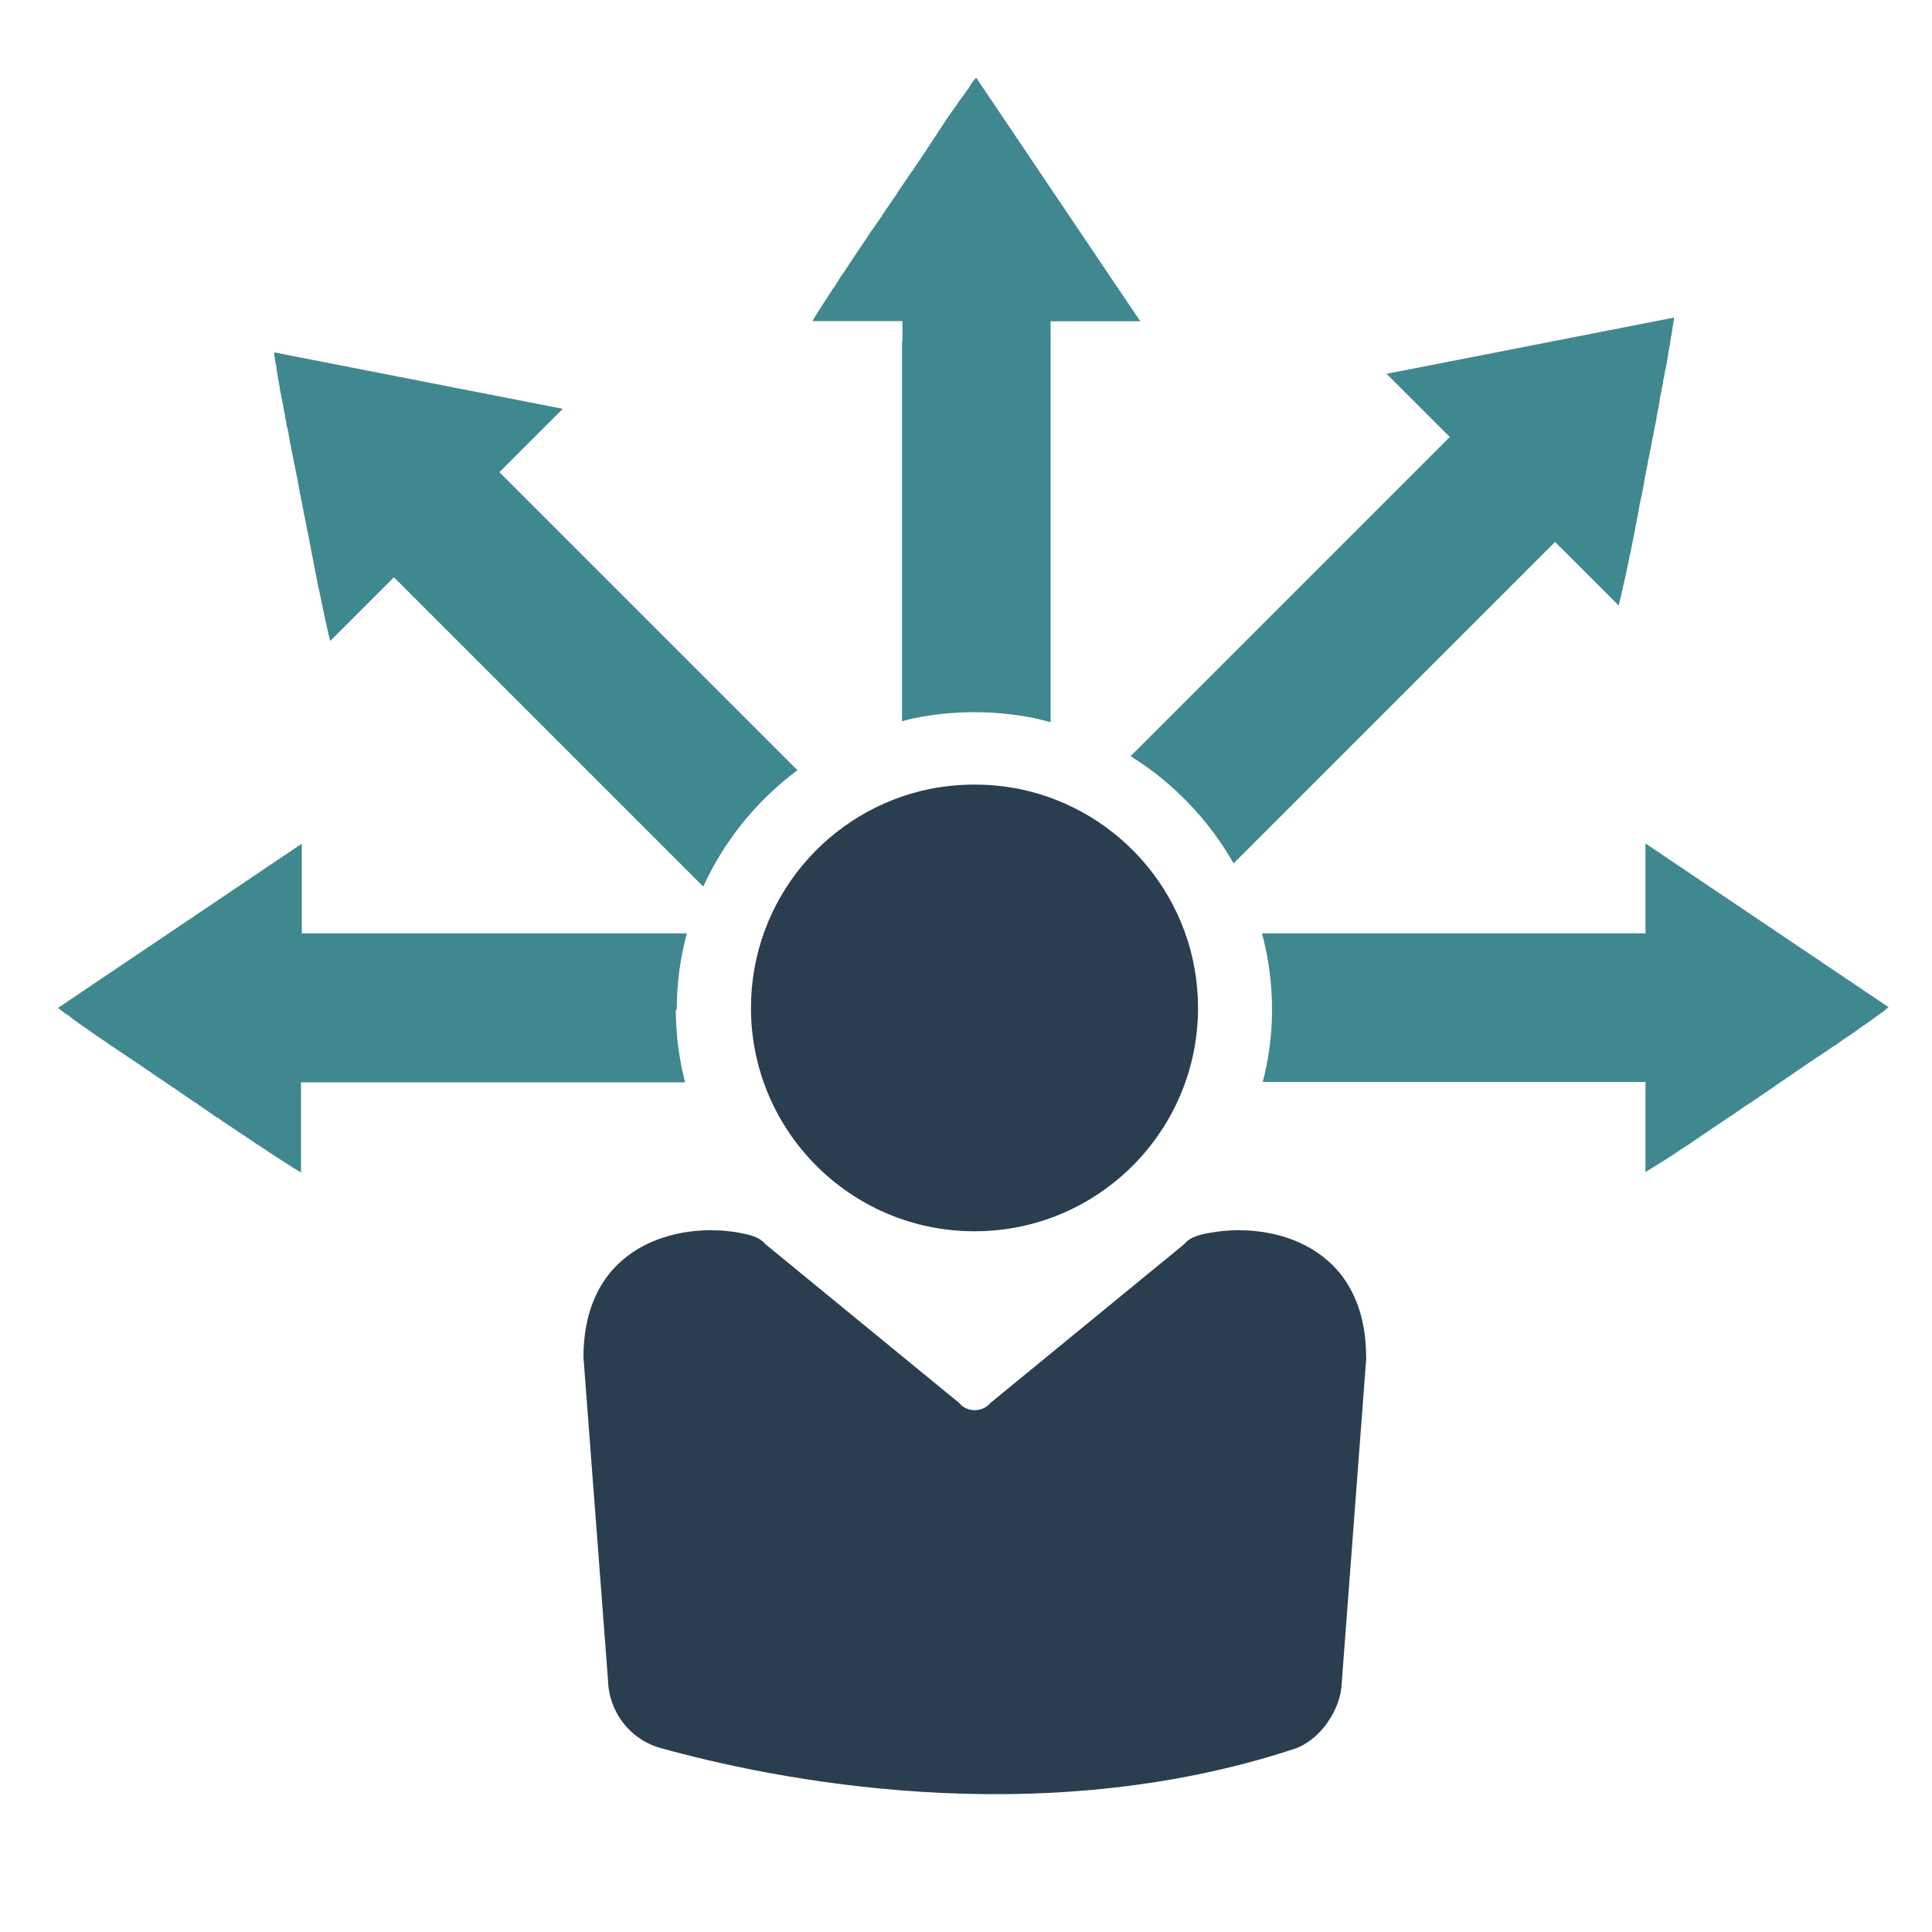
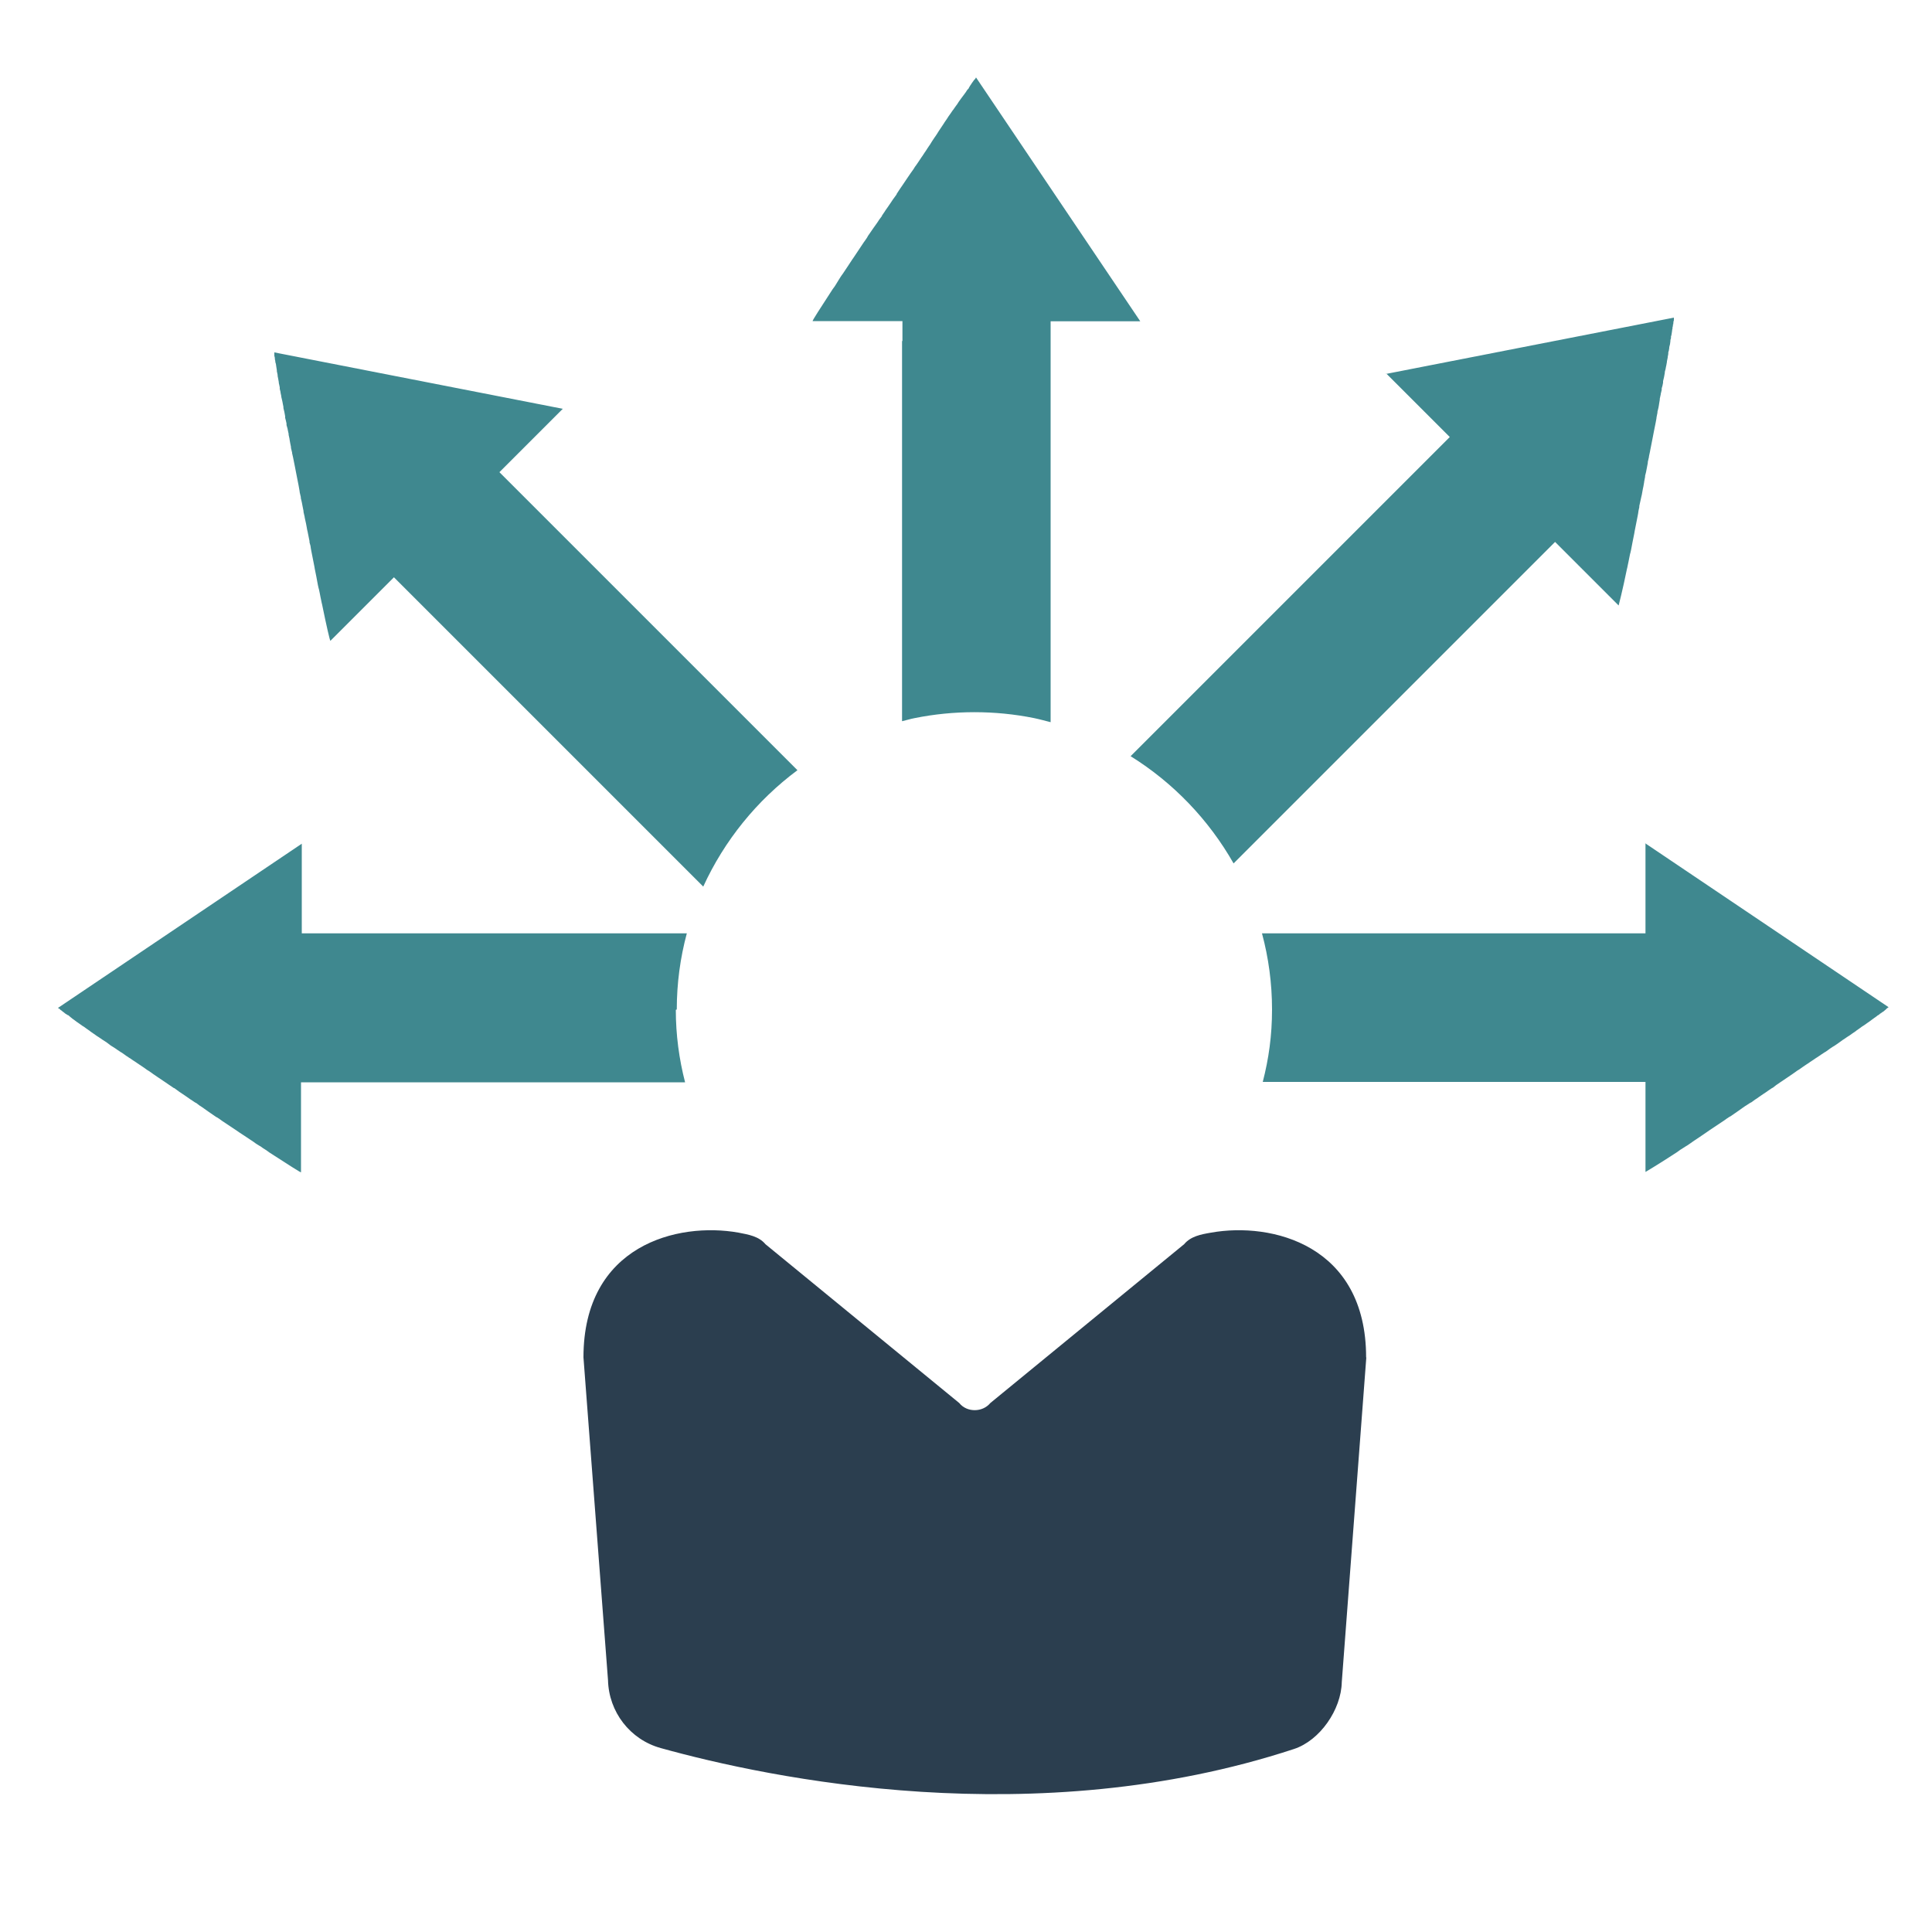
<svg xmlns="http://www.w3.org/2000/svg" id="Ebene_1" data-name="Ebene 1" viewBox="0 0 100 100">
  <defs>
    <style>
      .cls-1 {
        fill: #2b3e4f;
      }

      .cls-1, .cls-2 {
        stroke-width: 0px;
      }

      .cls-2 {
        fill: #3f888f;
        fill-rule: evenodd;
      }
    </style>
  </defs>
  <path class="cls-2" d="M46.69,17.65v19.68c.22-.05.43-.12.65-.16,2.02-.41,4.17-.41,6.19,0,.29.06.57.14.85.21v-20.75h4.64l-8.5-12.62-.03.04v.02s-.03.03-.03.03l-.03.03-.02.02-.04.06h0s-.06.08-.06.08h0s-.05.08-.05.08l-.03.04-.03.05-.05.08v.02s-.09.1-.09.1h0s-.07.11-.07.11l-.03.04-.05.07-.06.08-.03.04-.09.12h0s-.1.14-.1.14l-.02.03-.07.11-.06.08-.05.07-.09.13-.02.02-.11.16-.02.03-.1.14-.05.08-.06.09-.09.13-.03.05-.12.18h0s-.12.18-.12.18l-.04.06-.08.13-.08.12-.05.07-.12.18h0s-.13.21-.13.21l-.03.04-.1.15-.07.11-.07.1-.11.17-.03.04-.14.21-.02.03-.13.19-.06.08-.08.13-.15.21-.15.22-.29.43-.09.13-.06.09-.13.2v.02s-.16.22-.16.22l-.03.04-.12.18-.15.22-.12.17-.03.05-.15.22v.02s-.15.2-.15.2l-.05.08-.09.13-.1.14-.05.07-.29.42-.03.06-.1.15-.08.11-.06.09-.4.6-.06.09-.07.1-.25.38h0s-.12.18-.12.18l-.12.18-.08.11-.04.06-.1.16h0s-.11.18-.11.18l-.1.16-.06.08-.05.07c-.63.97-1.04,1.6-1.03,1.64h4.65v1.03Z" />
-   <path class="cls-1" d="M50.45,63.73c6.38,0,11.56-5.18,11.56-11.56,0-5.59-3.97-10.25-9.24-11.33-.75-.15-1.53-.23-2.33-.23s-1.57.08-2.33.23c-5.27,1.08-9.24,5.74-9.24,11.33,0,6.38,5.18,11.56,11.56,11.56Z" />
  <path class="cls-1" d="M70.71,70.26c0-5.82-4.88-7.02-8.02-6.46-.53.09-1.06.19-1.4.6l-10.03,8.22c-.21.25-.51.37-.81.37s-.6-.12-.8-.37l-10.03-8.22c-.34-.41-.88-.5-1.4-.6-3.14-.56-8.02.64-8.02,6.46l1.27,16.7c.04,1.65,1.14,3.08,2.73,3.52,5.65,1.57,19.38,4.45,32.77.05,1.35-.44,2.45-2.04,2.48-3.46l1.27-16.81Z" />
  <path class="cls-2" d="M71.76,19.34l3.28,3.28-16.52,16.52c2.22,1.38,4.05,3.3,5.33,5.55l15.91-15.91.73-.73,3.29,3.29s.2-.76.43-1.89l.02-.08.02-.1.04-.19.04-.2h0s.04-.2.04-.2l.02-.07.03-.13.04-.21.04-.21h0s.09-.45.09-.45l.02-.12.02-.1.14-.71.02-.11.02-.14.04-.18v-.06s.11-.5.11-.5l.02-.08.03-.17.03-.16.02-.09.04-.23v-.02s.05-.26.05-.26v-.05s.05-.2.05-.2l.05-.26.04-.21v-.05s.06-.26.06-.26v-.03s.05-.23.05-.23l.02-.11.03-.15.1-.51.05-.26.05-.25.03-.15.02-.1.04-.22v-.03s.05-.25.05-.25v-.05s.05-.2.05-.2l.02-.11.02-.13.03-.18v-.05s.05-.23.05-.23v-.02s.05-.21.05-.21v-.08s.04-.14.04-.14l.03-.15v-.08s.05-.21.05-.21h0s.04-.22.04-.22v-.05s.04-.15.04-.15l.02-.11.02-.09.03-.17v-.03s.04-.19.04-.19v-.03s.03-.16.03-.16v-.08s.03-.1.03-.1l.02-.13v-.04s.04-.16.04-.16h0s.02-.16.02-.16v-.05s.03-.1.03-.1v-.09s.02-.05.02-.05l.02-.12h0s.02-.14.02-.14v-.02s.02-.09.02-.09v-.06s.02-.05.02-.05v-.08s.02-.02.02-.02v-.09s.01,0,.01,0v-.07s.02-.03.02-.03v-.04s0-.04,0-.04v-.02s0-.05,0-.05l-14.93,2.92Z" />
  <path class="cls-2" d="M85.17,43.67v4.64h-19.85c.34,1.26.52,2.59.52,3.94s-.17,2.55-.48,3.75h19.81v4.66s.68-.4,1.64-1.03l.07-.05.08-.06.16-.1.17-.11h.01s.16-.11.16-.11l.06-.04.11-.08.18-.12.18-.12h0s.38-.26.38-.26l.1-.07.09-.06.6-.4.09-.06.11-.08.15-.1.06-.03.42-.29.07-.05.14-.1.13-.09.08-.05.2-.13h.02s.22-.16.22-.16l.05-.03.17-.12.22-.15.18-.12.04-.03.22-.15h.02s.19-.15.19-.15l.09-.06.13-.09.43-.29.22-.15.21-.15.13-.08.08-.06.19-.13.03-.02.21-.14.04-.03.17-.11.1-.07.11-.07.15-.1.04-.03.2-.13h.01s.18-.13.18-.13l.07-.05.12-.08.13-.08.06-.04.17-.12h0s.18-.13.18-.13l.05-.03.13-.09.09-.06.08-.05.14-.1.03-.02.16-.11.02-.02.13-.09.07-.05.08-.06.11-.07.03-.02.14-.1h0s.13-.09.13-.09l.04-.03.08-.06.07-.05.04-.03.1-.07h0s.1-.08.1-.08h.02s.08-.07.08-.07l.05-.03.04-.03.07-.05h.01s.07-.06.07-.06h0s.06-.05.06-.05l.02-.02.03-.03.03-.03h.02s.04-.04.04-.04l-12.62-8.5Z" />
  <path class="cls-2" d="M41.28,39.87l-15.43-15.43,3.28-3.28-14.93-2.92v.05s0,.02,0,.02v.04s0,.04,0,.04v.03s.02.07.02.07h0s.01.1.01.1v.02s.02.08.02.08v.05s.02.06.02.06l.02.09v.02s.02.13.02.13h0s.02.13.02.13v.05s.02.09.02.09l.02.1v.05s.03.15.03.15h0s.03.17.03.17v.04s.03.13.03.13l.02.1v.08s.04.16.04.16v.03s.04.19.04.19v.03s.04.17.04.17l.02.09.02.11.03.15v.06s.05.21.05.21h0s.04.22.04.22v.08s.04.15.04.15l.03.14v.08s.06.21.06.21v.02s.05.23.05.23v.05s.04.18.04.18l.02.13.02.11.04.2v.05s.06.25.06.25v.03s.05.22.05.22l.02.1.03.15.05.25.05.26.1.51.03.15.02.11.04.23v.03s.06.26.06.26v.05s.05.21.05.21l.05.26.04.2v.05s.06.26.06.26v.02s.05.23.05.23l.02.09.03.16.03.17.02.08.1.5v.06s.05.18.05.18l.02.14.02.11.14.71.02.1.02.12.09.45h0s.04.22.04.22l.04.21.03.13.02.07.04.19h0s.04.21.04.21l.04.19.02.1.02.08c.23,1.13.4,1.86.43,1.89l3.29-3.29.73.73,15.28,15.28c1.09-2.38,2.77-4.46,4.87-6.02Z" />
  <path class="cls-2" d="M35.03,52.25c0-1.35.18-2.68.52-3.94H15.62v-4.64l-12.62,8.5.04.03h.02s.03.03.03.03l.03.03.02.02.06.04h0s.07.06.07.06h.01s.07.06.07.06l.04.03.05.03.08.05h.02s.1.09.1.09h0s.1.08.1.08l.04.03.07.05.08.06.04.03.13.09h0s.14.1.14.1l.03.02.11.07.08.06.07.05.13.09.02.02.16.11.03.02.14.1.08.05.09.06.13.09.05.03.18.12h0s.17.13.17.13l.06.04.13.08.12.08.07.05.18.12h.01s.2.14.2.14l.04.03.15.1.11.07.1.07.17.11.04.03.21.14.03.02.19.13.08.06.13.08.21.15.22.15.43.29.13.09.09.06.19.13h.02s.22.16.22.16l.04.03.18.12.22.15.17.12.05.03.22.15h.02s.2.15.2.15l.08.05.13.09.14.1.07.05.42.29.06.03.15.1.11.08.09.06.6.4.09.06.1.07.38.25h0s.18.12.18.12l.18.12.11.08.06.04.16.1h.01s.17.12.17.12l.16.1.08.06.07.05c.97.63,1.6,1.03,1.64,1.03v-4.66h19.88c-.31-1.2-.48-2.46-.48-3.75Z" />
</svg>